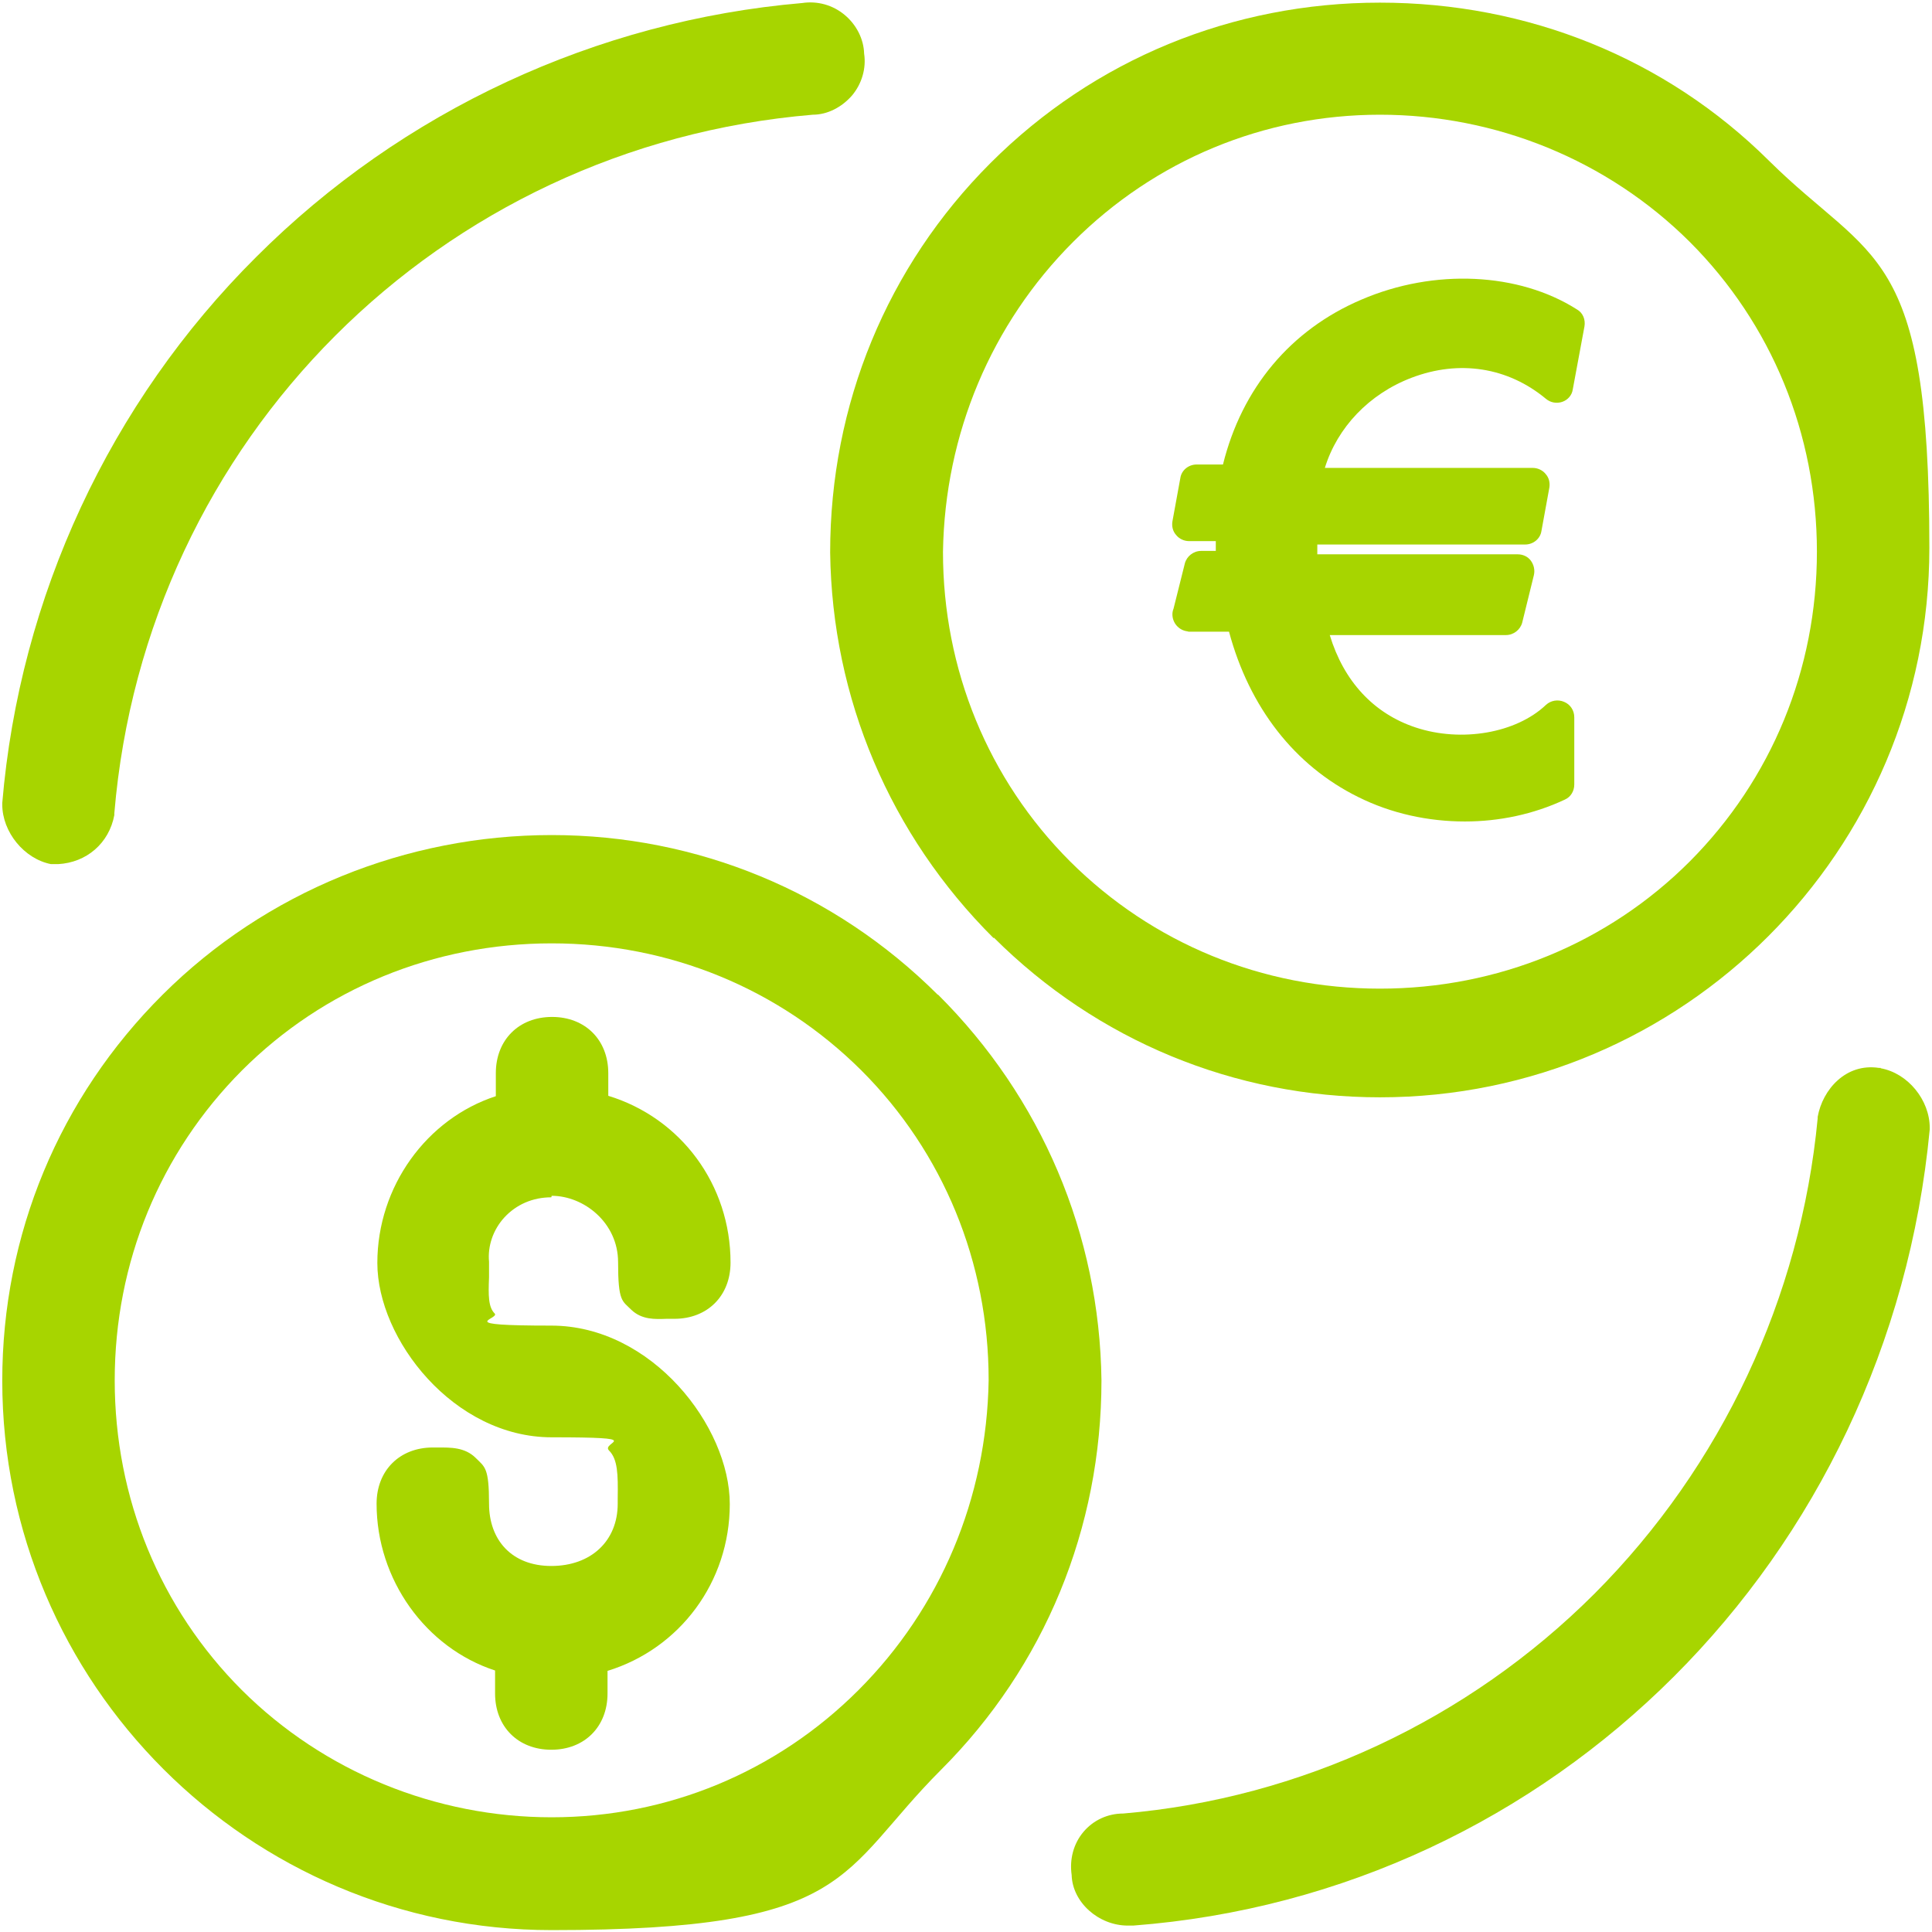
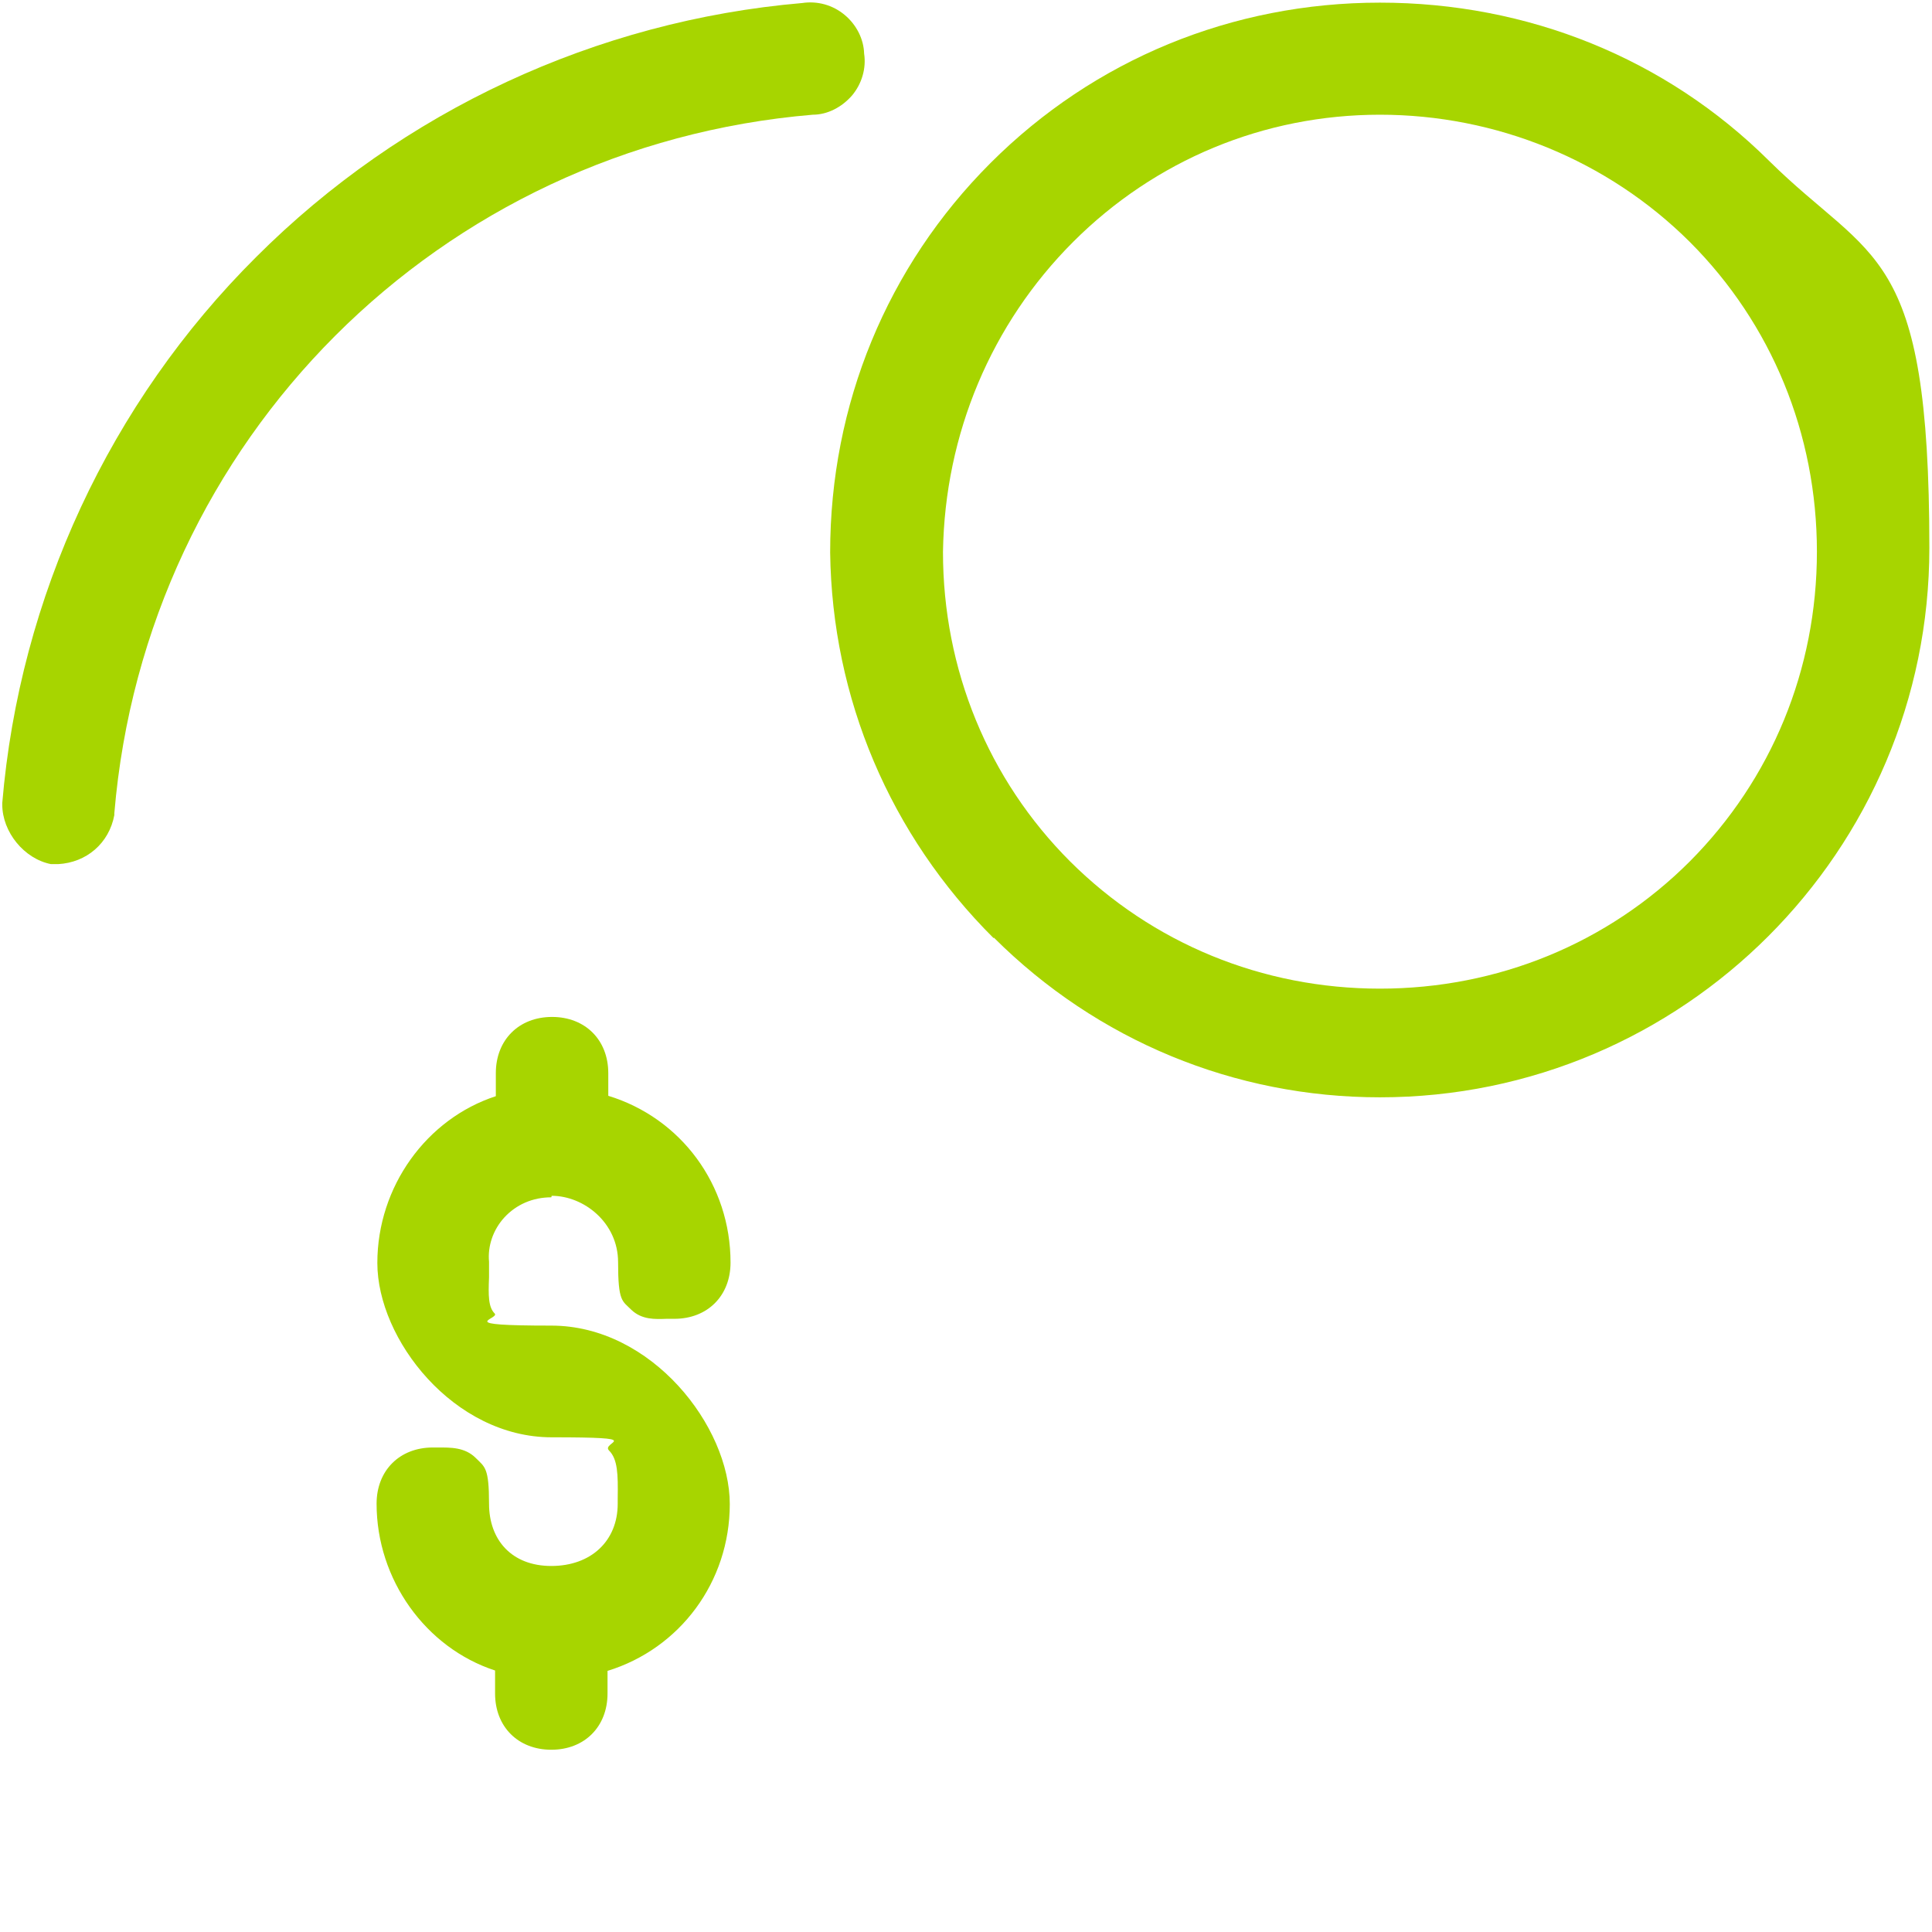
<svg xmlns="http://www.w3.org/2000/svg" version="1.1" viewBox="0 0 512 512">
  <defs>
    <style>
      .cls-1 {
        fill: #a7d500;
      }
    </style>
  </defs>
  <g>
    <g id="Capa_1">
      <g>
-         <path class="cls-1" d="M248.5,263.6c-27.4-27.3-63.8-42.3-102.3-42.3s-75.7,15-103.1,42.3C15.7,290.9.6,327.2.6,365.9c0,80.3,65.3,145.6,145.6,145.6s75.8-15.1,103.2-42.5c27.4-27.4,42.5-64,42.5-103.2-.5-38.7-15.9-74.9-43.3-102.2ZM262,365.8c-.5,31.2-12.8,60.4-34.5,82.1-21.7,21.7-50.6,33.7-81.3,33.7s-60.3-12-82.1-33.7c-21.7-21.7-33.7-50.9-33.7-82.1s12-60.3,33.7-82.1c21.7-21.7,50.9-33.7,82.1-33.7s60.3,12,82.1,33.7c21.7,21.7,33.7,50.9,33.7,82Z" />
        <path class="cls-1" d="M146.2,316.9c8.5,0,17.6,7.1,17.6,17.6s1.1,10.2,3.5,12.6c2.8,2.7,6.4,2.5,9.3,2.4.7,0,1.4,0,2.1,0,8.8,0,14.9-6.1,14.9-14.9,0-20.6-13.1-38.3-32.4-44.2v-6c0-8.8-6.1-14.9-14.9-14.9s-14.9,6.1-14.9,14.9v6.1c-18.4,6-31.4,24-31.4,44.2s20.2,46.2,46.2,46.2,12.9,1.2,15.2,3.5c2.3,2.3,2.4,6.3,2.3,12.6v1.5c0,9.9-7.1,16.5-17.6,16.5s-16.5-6.9-16.5-16.5-1.1-9.7-3.5-12.1c-2.9-2.9-6.7-2.8-10.1-2.8-.4,0-.9,0-1.3,0-8.8,0-14.9,6.1-14.9,14.9,0,20.1,13,38.2,31.4,44.2v6.1c0,8.8,6.1,14.9,14.9,14.9s14.9-6.1,14.9-14.9v-6c19.2-5.9,32.4-23.6,32.4-44.2s-20.7-47.3-47.3-47.3-13.6-1.7-15-3.2c-1.7-1.7-1.7-4.8-1.5-9.6,0-1.2,0-2.4,0-3.7s0-.3,0-.4c-.4-4.2,1.1-8.5,4-11.7,3.2-3.5,7.6-5.4,12.5-5.4Z" />
        <path class="cls-1" d="M263.4,248.5c27.4,27.3,63.8,42.3,102.3,42.3,80.3,0,145.6-65.3,145.6-145.6s-15.1-75.5-42.5-102.6C441.5,15.5,404.9.7,365.7.7s-75.8,15.1-103.2,42.5c-27.4,27.4-42.5,64-42.5,103.2.5,38.7,15.9,74.9,43.3,102.2ZM249.9,146.2c.5-31.2,12.8-60.4,34.5-82.1,21.7-21.7,50.6-33.7,81.3-33.7s60.3,12,82.1,33.7c21.7,21.7,33.7,50.9,33.7,82.1s-12,60.3-33.7,82.1c-21.7,21.7-50.9,33.7-82.1,33.7s-60.3-12-82.1-33.7c-21.7-21.7-33.7-50.9-33.7-82Z" />
-         <path class="cls-1" d="M315,167.4c.5,0,1,0,1.5,0h9.2c5.4,20.1,17.4,35.5,34.2,43.8,8.8,4.4,18.6,6.5,28.3,6.5,9.1,0,18.2-1.9,26.5-5.8,1.6-.7,2.5-2.3,2.5-4v-17.8c0-1.8-1-3.4-2.7-4.1-1.6-.7-3.5-.4-4.8.8-7.9,7.5-22.4,10-34.5,6-11.2-3.7-19.1-12.3-22.8-24.5h46.7c2,0,3.8-1.4,4.3-3.3l3.1-12.6c.3-1.3,0-2.7-.8-3.8s-2.1-1.7-3.5-1.7h-53.1v-2.6h55.1c2.1,0,4-1.5,4.3-3.6l2.1-11.5c.2-1.3-.1-2.6-1-3.6-.8-1-2.1-1.6-3.4-1.6h-55.1c3.3-10.7,11.7-19.6,23-23.9,12.6-4.8,25.5-2.8,35.6,5.6,1.2,1,2.8,1.3,4.3.8,1.5-.5,2.6-1.8,2.8-3.3l3.1-16.7c.3-1.8-.4-3.6-2-4.5-15.4-9.8-37.8-10.9-57.1-2.6-18.8,8-31.7,23.5-36.7,43.7h-7c-2.1,0-4,1.5-4.3,3.6l-2.1,11.5c-.2,1.3.1,2.6,1,3.6.8,1,2.1,1.6,3.4,1.6h7.1v2.6h-3.9c-2,0-3.8,1.4-4.3,3.3l-3,12c-.2.5-.3,1-.3,1.5h0c0,2.3,1.7,4.2,3.9,4.5Z" />
        <path class="cls-1" d="M13.5,229c.3,0,.6,0,.9,0h.5c.2,0,.3,0,.5,0,7.5-.4,13.5-5.5,14.9-13,0-.1,0-.3,0-.5C38.6,116.6,116.4,38.7,215.4,30.4c3.9,0,7.7-2,10.4-5.1,2.6-3.1,3.8-7.2,3.2-11.1-.1-3.8-2-7.6-5.1-10.2-3.2-2.7-7.3-3.8-11.3-3.2-54.6,4.7-106,28.6-144.7,67.3C29.1,106.7,5.2,158.2.6,212.8c0,.1,0,.2,0,.4,0,7.3,5.8,14.4,12.9,15.8Z" />
-         <path class="cls-1" d="M498.4,283c-.2,0-.3,0-.5,0-8.7-1.3-14.9,5.7-16.2,13,0,.1,0,.3,0,.4-4.5,47.5-25.5,92.2-59.1,125.9-33.6,33.6-78,54.3-124.9,58.3-4.2,0-8,1.8-10.6,4.9-2.6,3.1-3.7,7.2-3.1,11.4.2,7.2,7.1,13.4,14.9,13.4h1.1c.1,0,.2,0,.3,0,111.5-8.5,200.3-97.2,211.1-211,0-.1,0-.3,0-.4,0-7.4-5.8-14.5-13-15.8Z" />
      </g>
    </g>
  </g>
</svg>